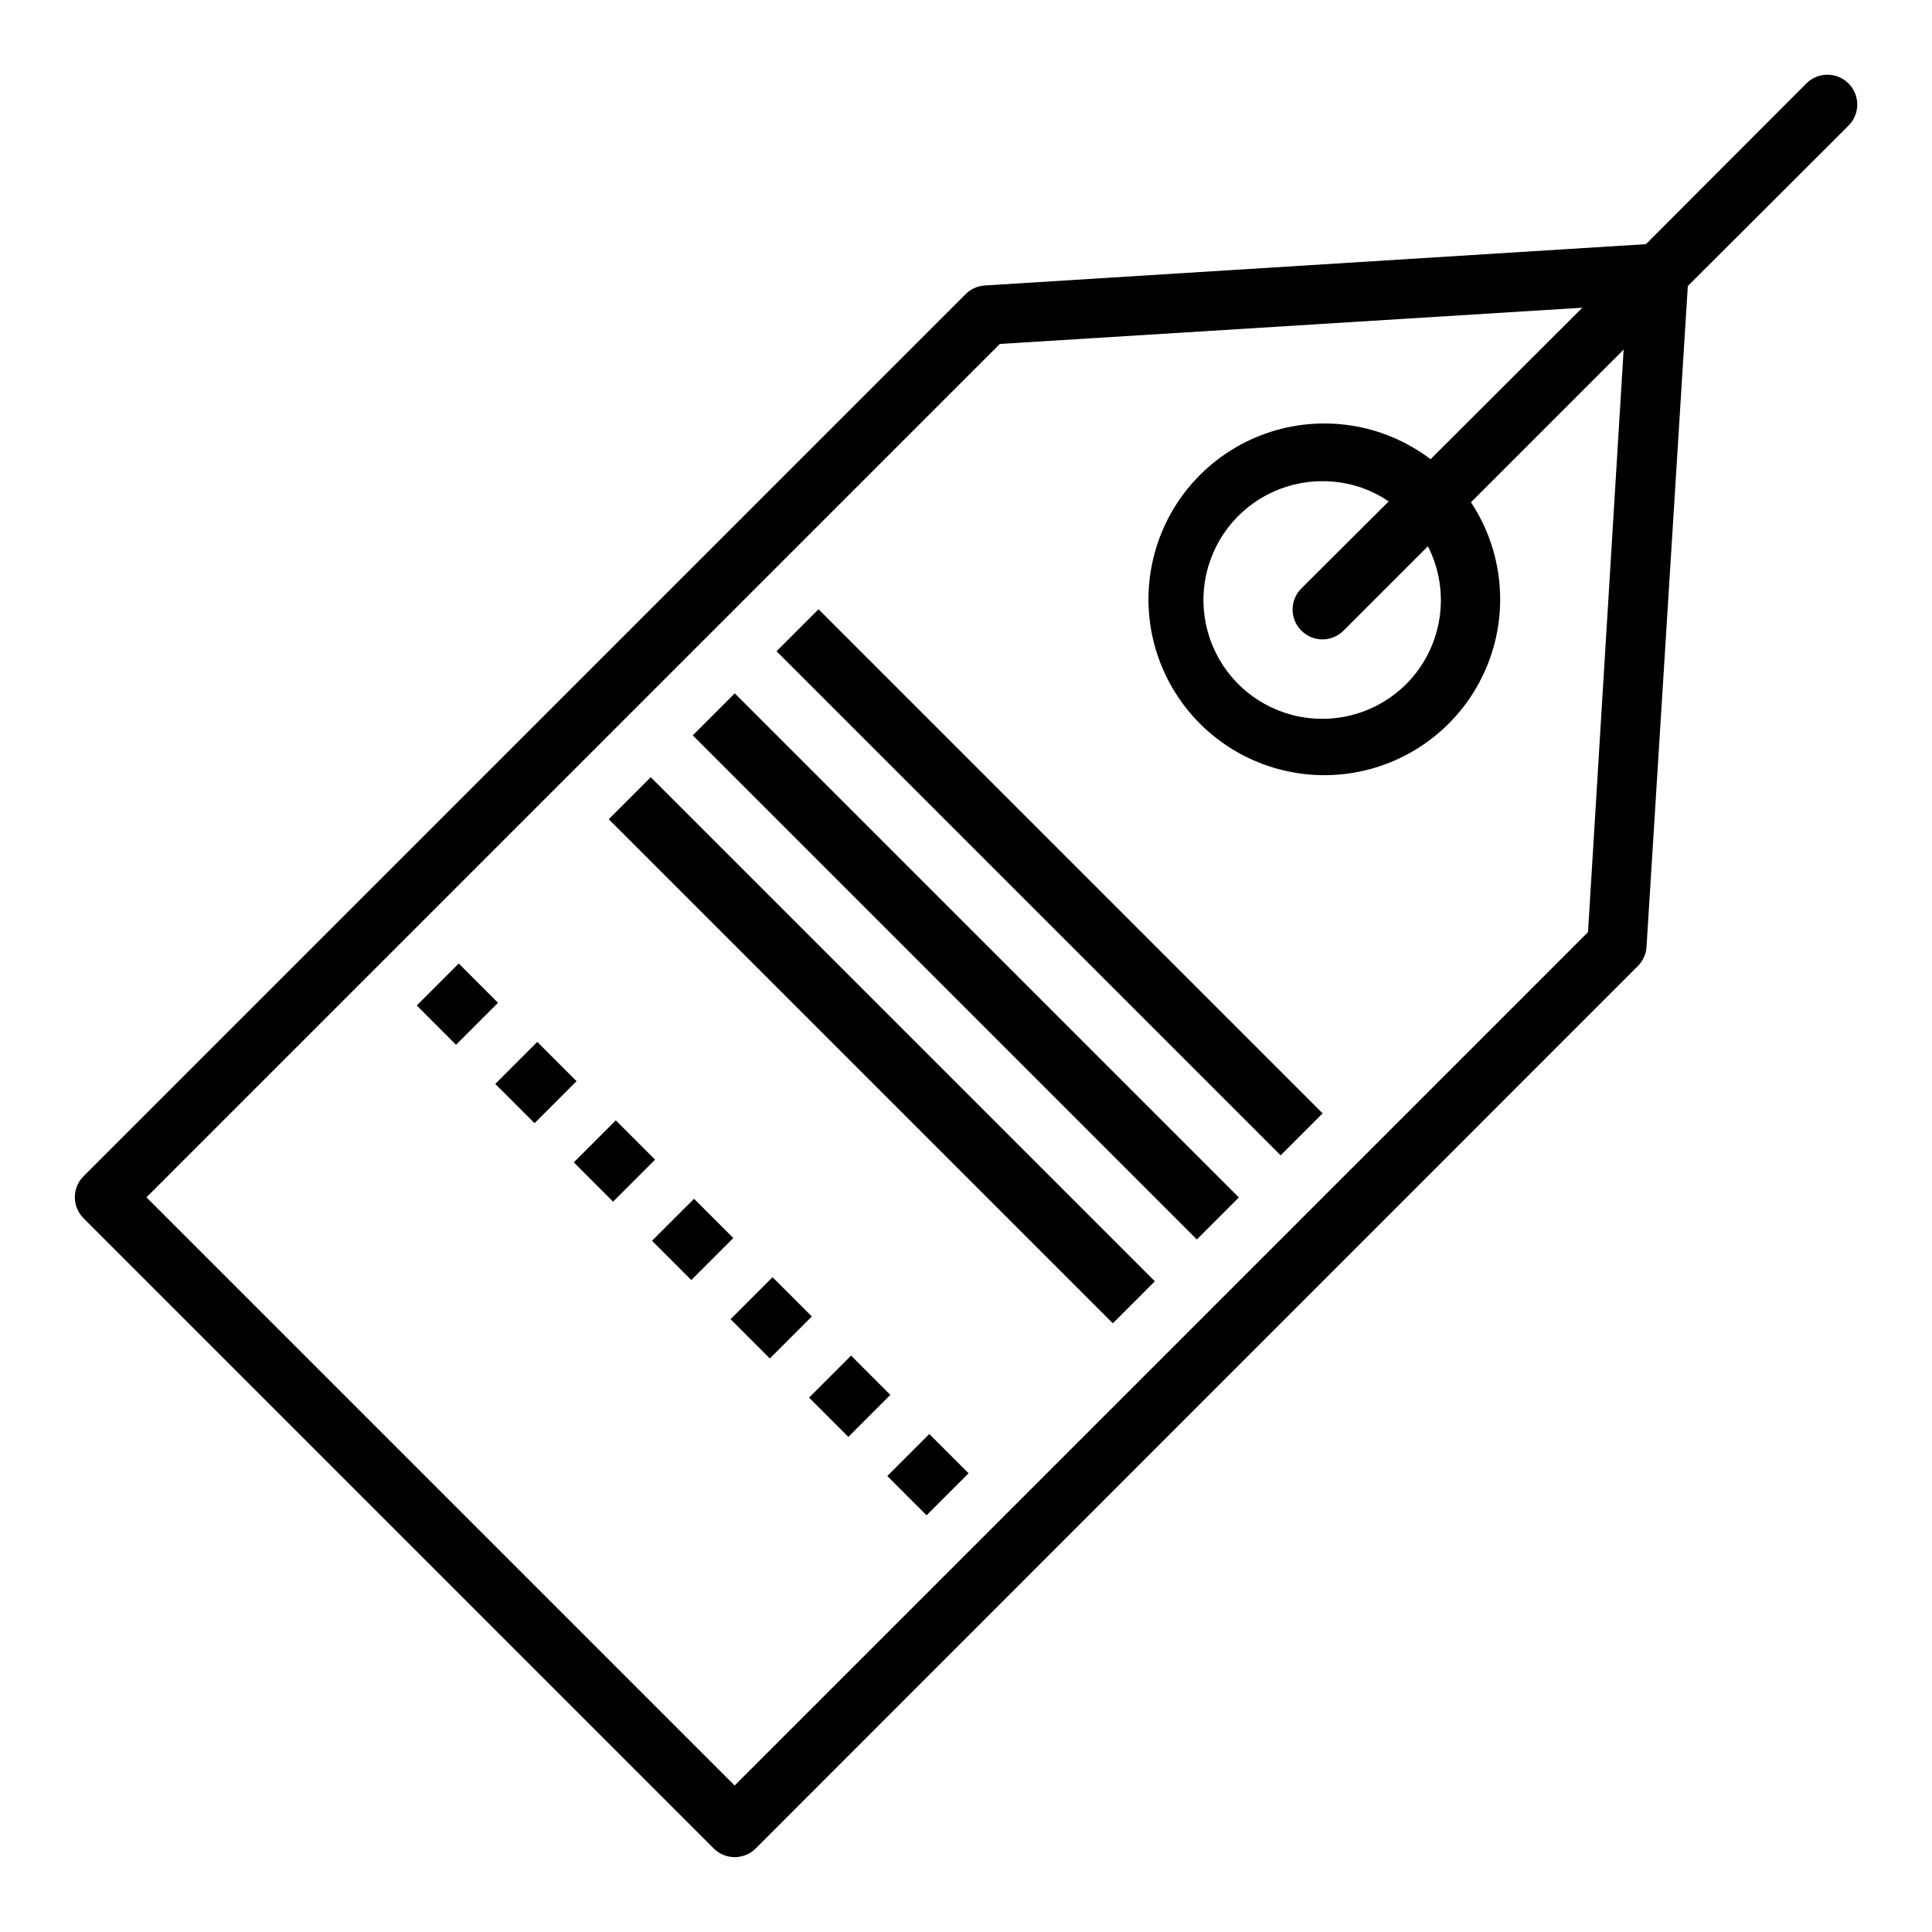
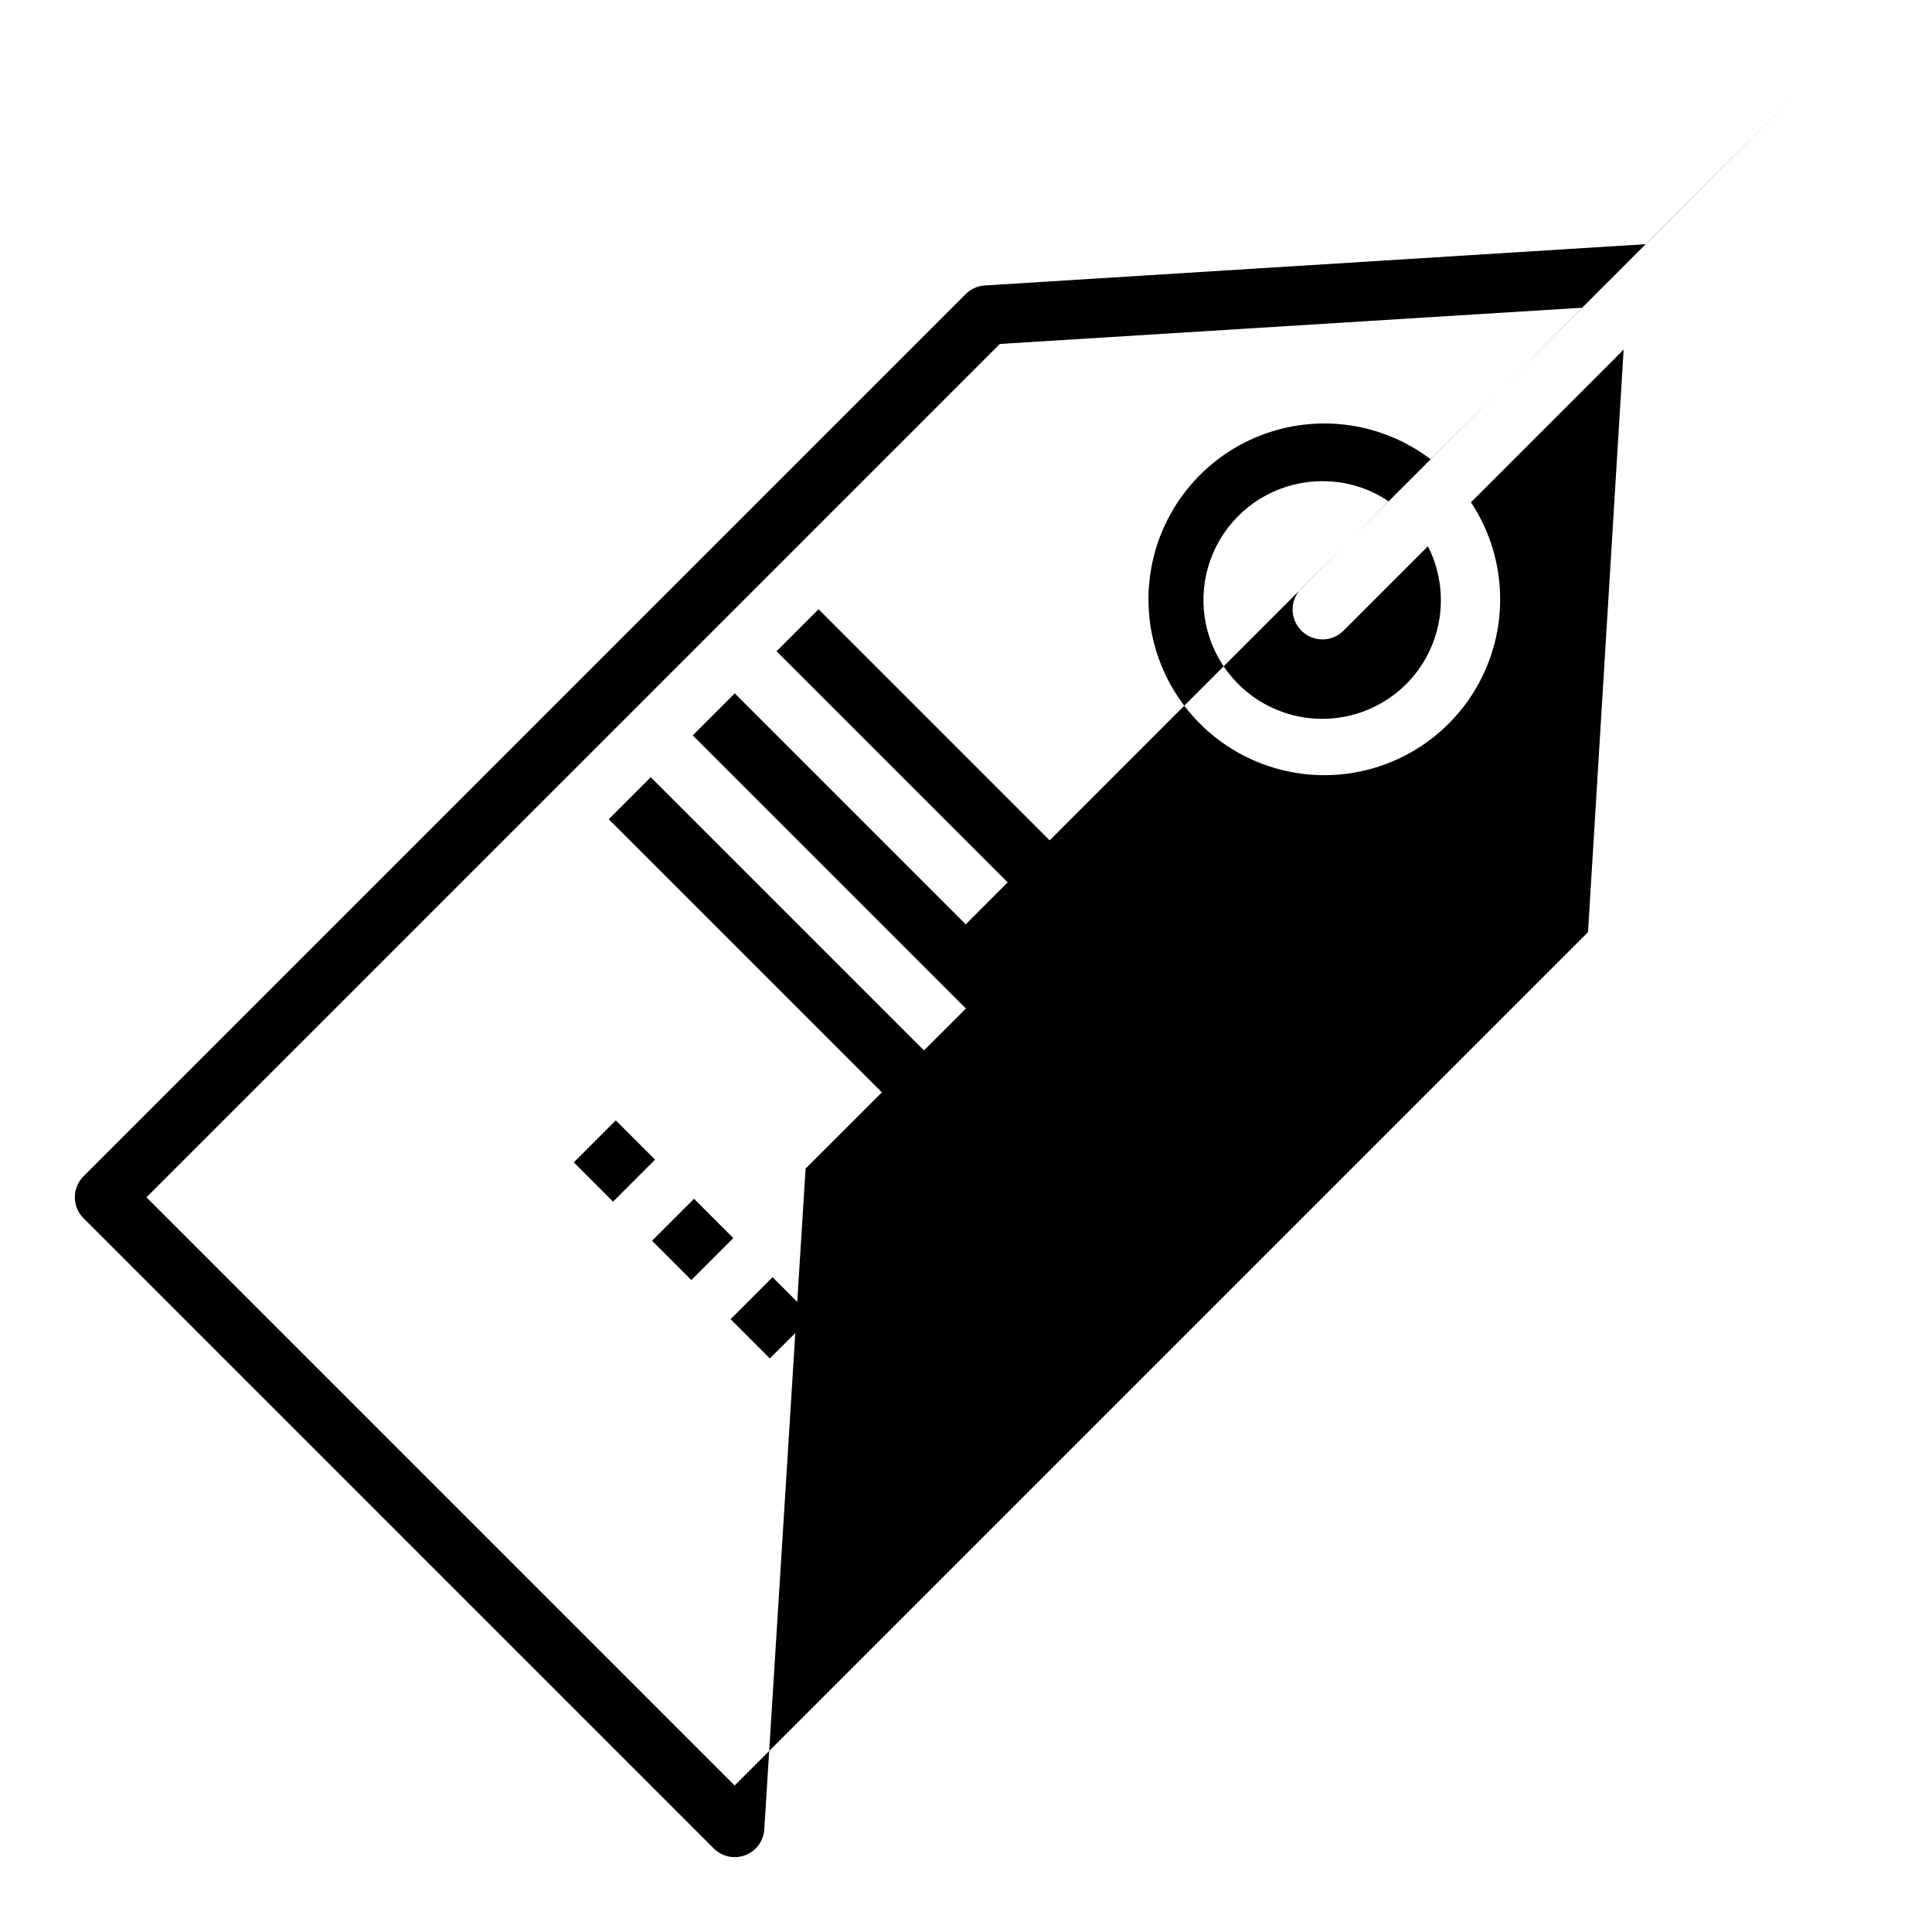
<svg xmlns="http://www.w3.org/2000/svg" fill="#000000" width="800px" height="800px" version="1.1" viewBox="144 144 512 512">
  <g>
-     <path d="m358.41 514.38 11.133-11.133 10.41 10.41-11.133 11.133z" />
-     <path d="m379.14 535.16 11.133-11.133 10.41 10.41-11.133 11.133z" />
    <path d="m337.6 493.6 11.133-11.133 10.41 10.41-11.133 11.133z" />
-     <path d="m275.25 431.25 11.133-11.133 10.41 10.41-11.133 11.133z" />
-     <path d="m254.44 410.47 11.133-11.133 10.41 10.41-11.133 11.133z" />
    <path d="m296.06 452.04 11.133-11.133 10.41 10.41-11.133 11.133z" />
    <path d="m316.79 472.82 11.133-11.133 10.41 10.41-11.133 11.133z" />
    <path d="m349.79 316.59 11.133-11.133 133.59 133.59-11.133 11.133z" />
    <path d="m327.59 338.88 11.133-11.133 133.59 133.59-11.133 11.133z" />
    <path d="m305.32 361.1 11.133-11.133 133.59 133.59-11.133 11.133z" />
-     <path d="m622.7 166.12-42.512 42.586-175.15 10.945c-1.926 0.105-3.746 0.918-5.117 2.281l-233.8 233.8c-3.051 3.07-3.051 8.027 0 11.098l167.04 167.04c3.07 3.055 8.031 3.055 11.102 0l233.8-233.88c1.363-1.371 2.176-3.191 2.285-5.117l10.941-175.07 42.586-42.508c3.09-3.09 3.09-8.094 0-11.18-3.086-3.086-8.09-3.086-11.176 0zm-57.859 224.9-226.16 226.16-155.87-155.87 226.16-226.16 154.37-9.605-40.227 40.148c-12.523-9.496-28.992-12.039-43.797-6.766-14.805 5.273-25.953 17.656-29.652 32.934-3.699 15.273 0.551 31.383 11.305 42.848 10.75 11.465 26.555 16.734 42.035 14.02 15.48-2.711 28.551-13.047 34.762-27.484 6.211-14.438 4.727-31.031-3.945-44.137l40.461-40.461zm-48.098-65.809c-7.426 7.469-18.09 10.73-28.422 8.695-10.328-2.035-18.961-9.102-22.996-18.828-4.035-9.723-2.941-20.824 2.914-29.574 5.852-8.754 15.695-14 26.223-13.98 6.262-0.031 12.383 1.832 17.555 5.352l-23.145 23.066h0.004c-1.492 1.477-2.328 3.488-2.328 5.59 0 2.098 0.836 4.109 2.328 5.59 1.477 1.488 3.488 2.328 5.586 2.328 2.102 0 4.113-0.84 5.59-2.328l22.359-22.359c3.008 5.902 4.078 12.598 3.059 19.141-1.016 6.543-4.07 12.602-8.727 17.309z" />
+     <path d="m622.7 166.12-42.512 42.586-175.15 10.945c-1.926 0.105-3.746 0.918-5.117 2.281l-233.8 233.8c-3.051 3.07-3.051 8.027 0 11.098l167.04 167.04c3.07 3.055 8.031 3.055 11.102 0c1.363-1.371 2.176-3.191 2.285-5.117l10.941-175.07 42.586-42.508c3.09-3.09 3.09-8.094 0-11.18-3.086-3.086-8.09-3.086-11.176 0zm-57.859 224.9-226.16 226.16-155.87-155.87 226.16-226.16 154.37-9.605-40.227 40.148c-12.523-9.496-28.992-12.039-43.797-6.766-14.805 5.273-25.953 17.656-29.652 32.934-3.699 15.273 0.551 31.383 11.305 42.848 10.75 11.465 26.555 16.734 42.035 14.02 15.48-2.711 28.551-13.047 34.762-27.484 6.211-14.438 4.727-31.031-3.945-44.137l40.461-40.461zm-48.098-65.809c-7.426 7.469-18.09 10.73-28.422 8.695-10.328-2.035-18.961-9.102-22.996-18.828-4.035-9.723-2.941-20.824 2.914-29.574 5.852-8.754 15.695-14 26.223-13.98 6.262-0.031 12.383 1.832 17.555 5.352l-23.145 23.066h0.004c-1.492 1.477-2.328 3.488-2.328 5.59 0 2.098 0.836 4.109 2.328 5.59 1.477 1.488 3.488 2.328 5.586 2.328 2.102 0 4.113-0.84 5.59-2.328l22.359-22.359c3.008 5.902 4.078 12.598 3.059 19.141-1.016 6.543-4.07 12.602-8.727 17.309z" />
  </g>
</svg>